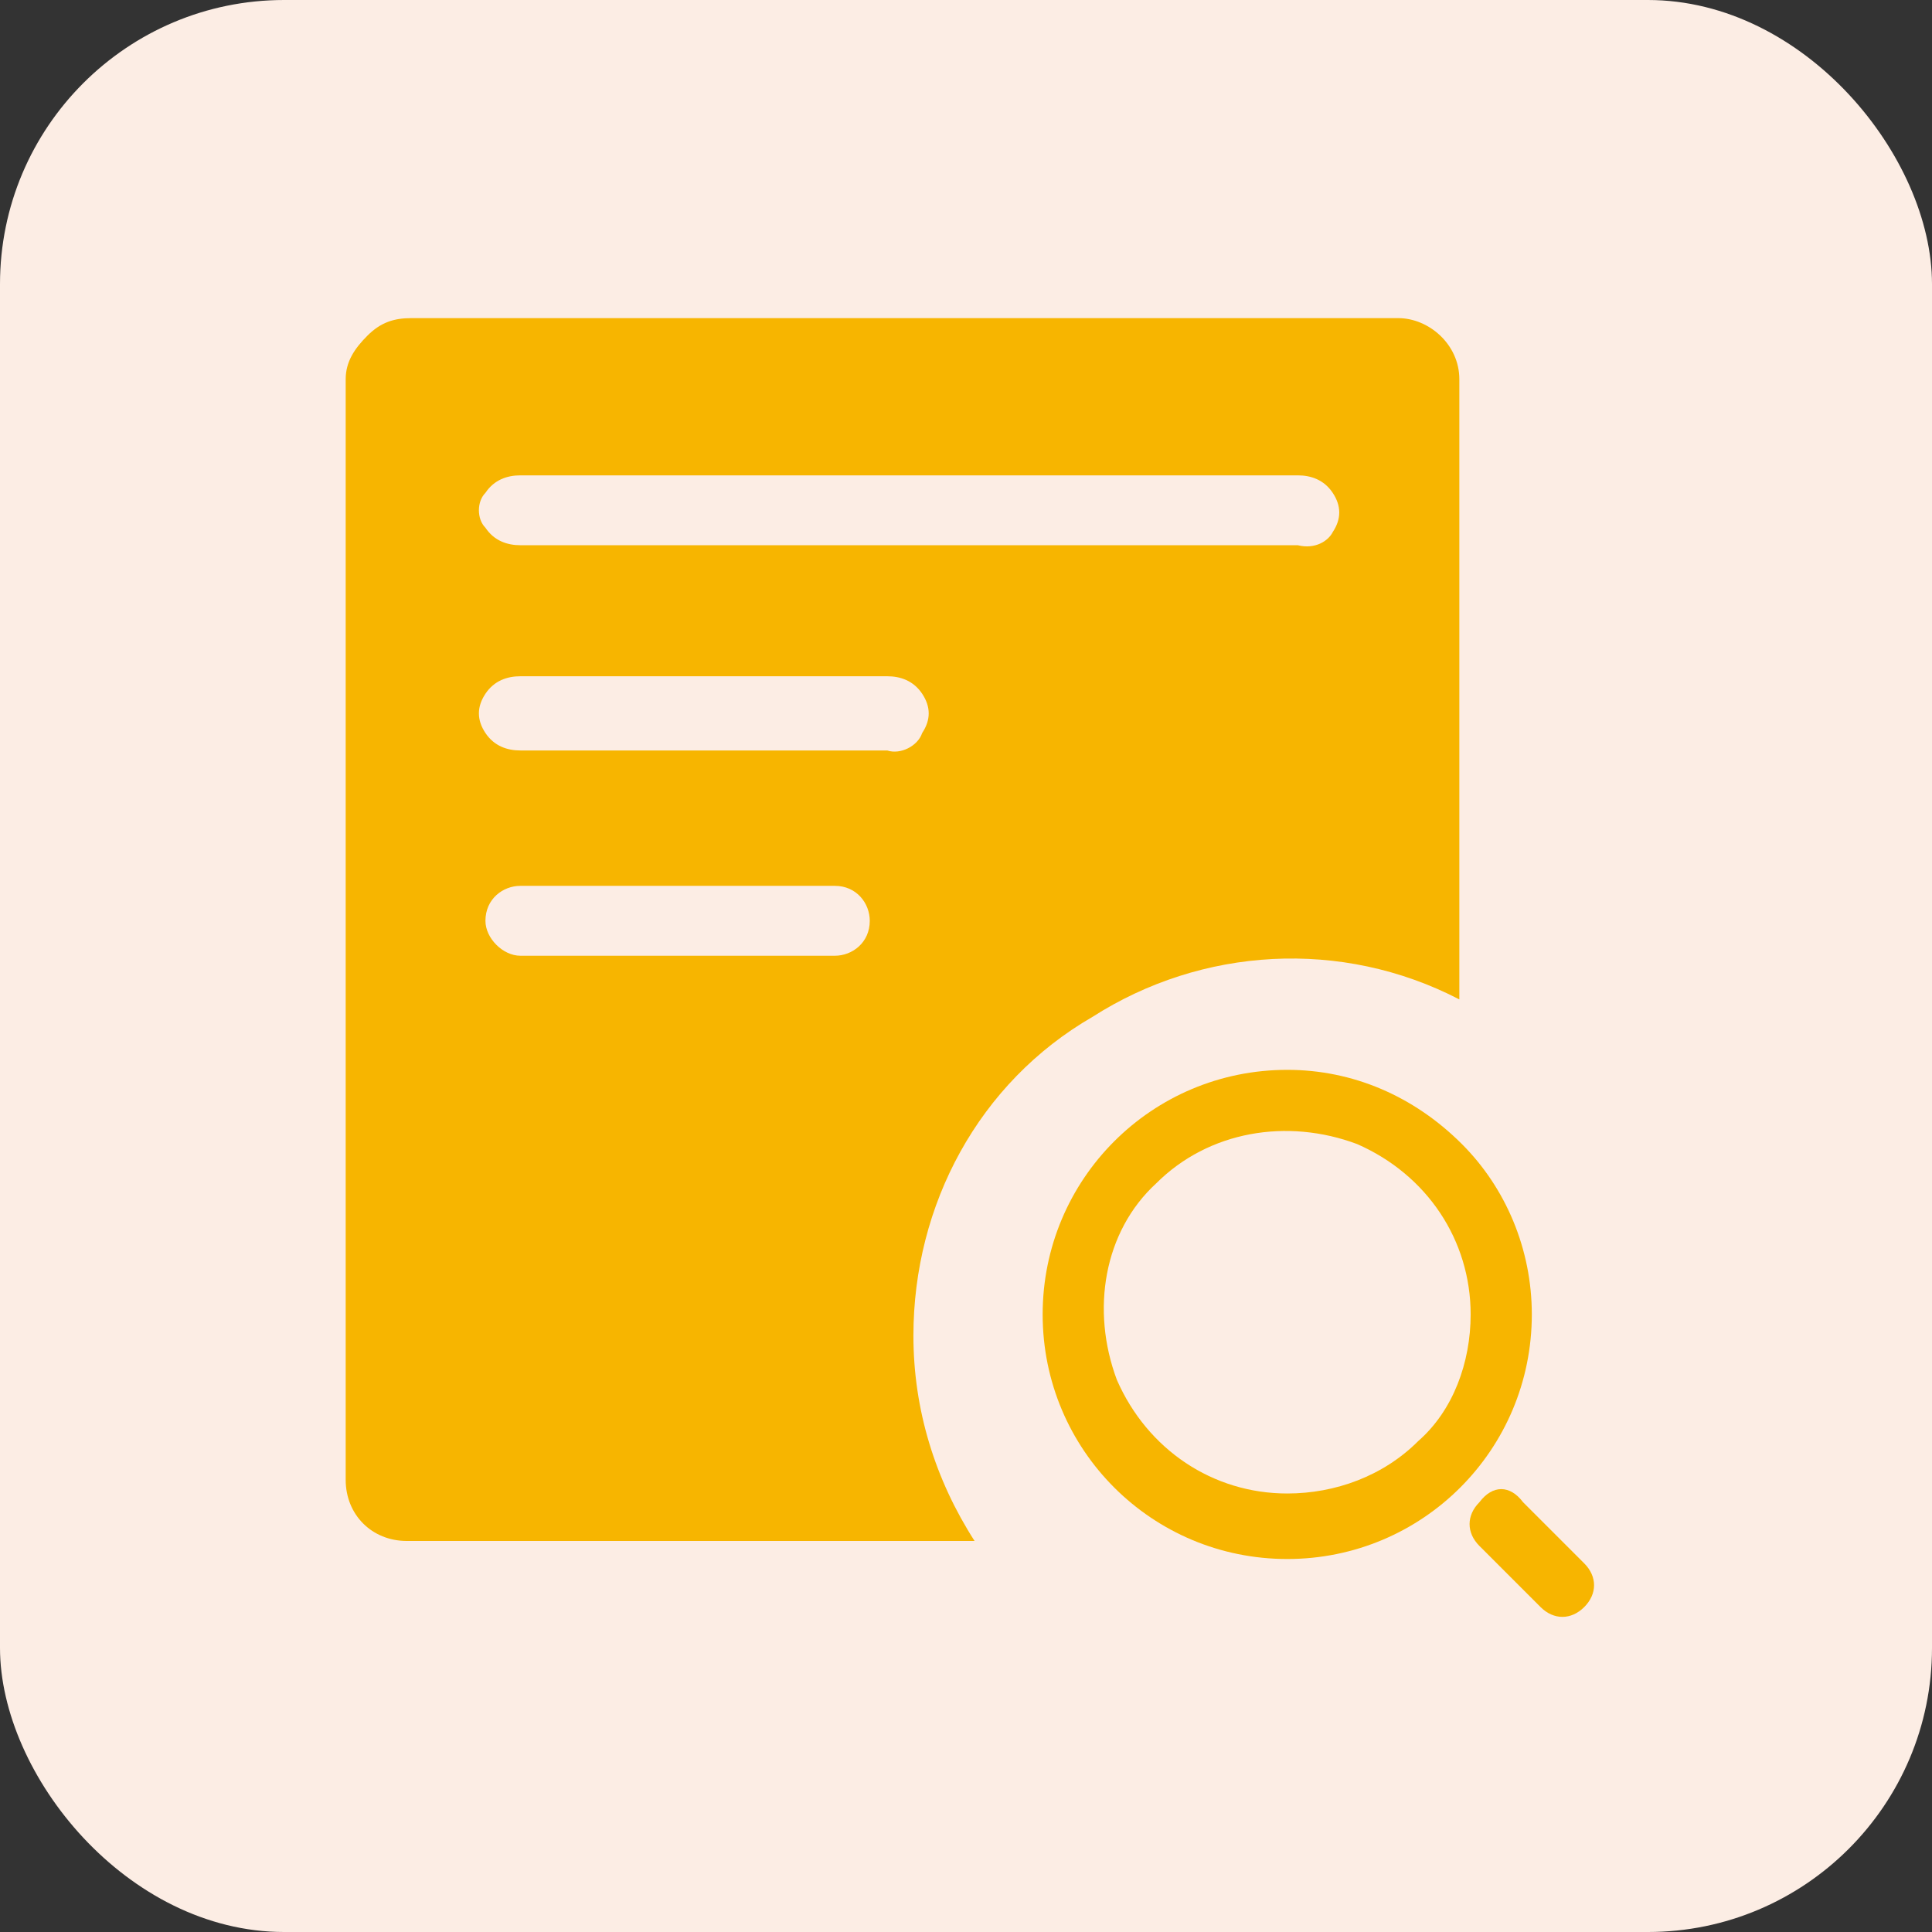
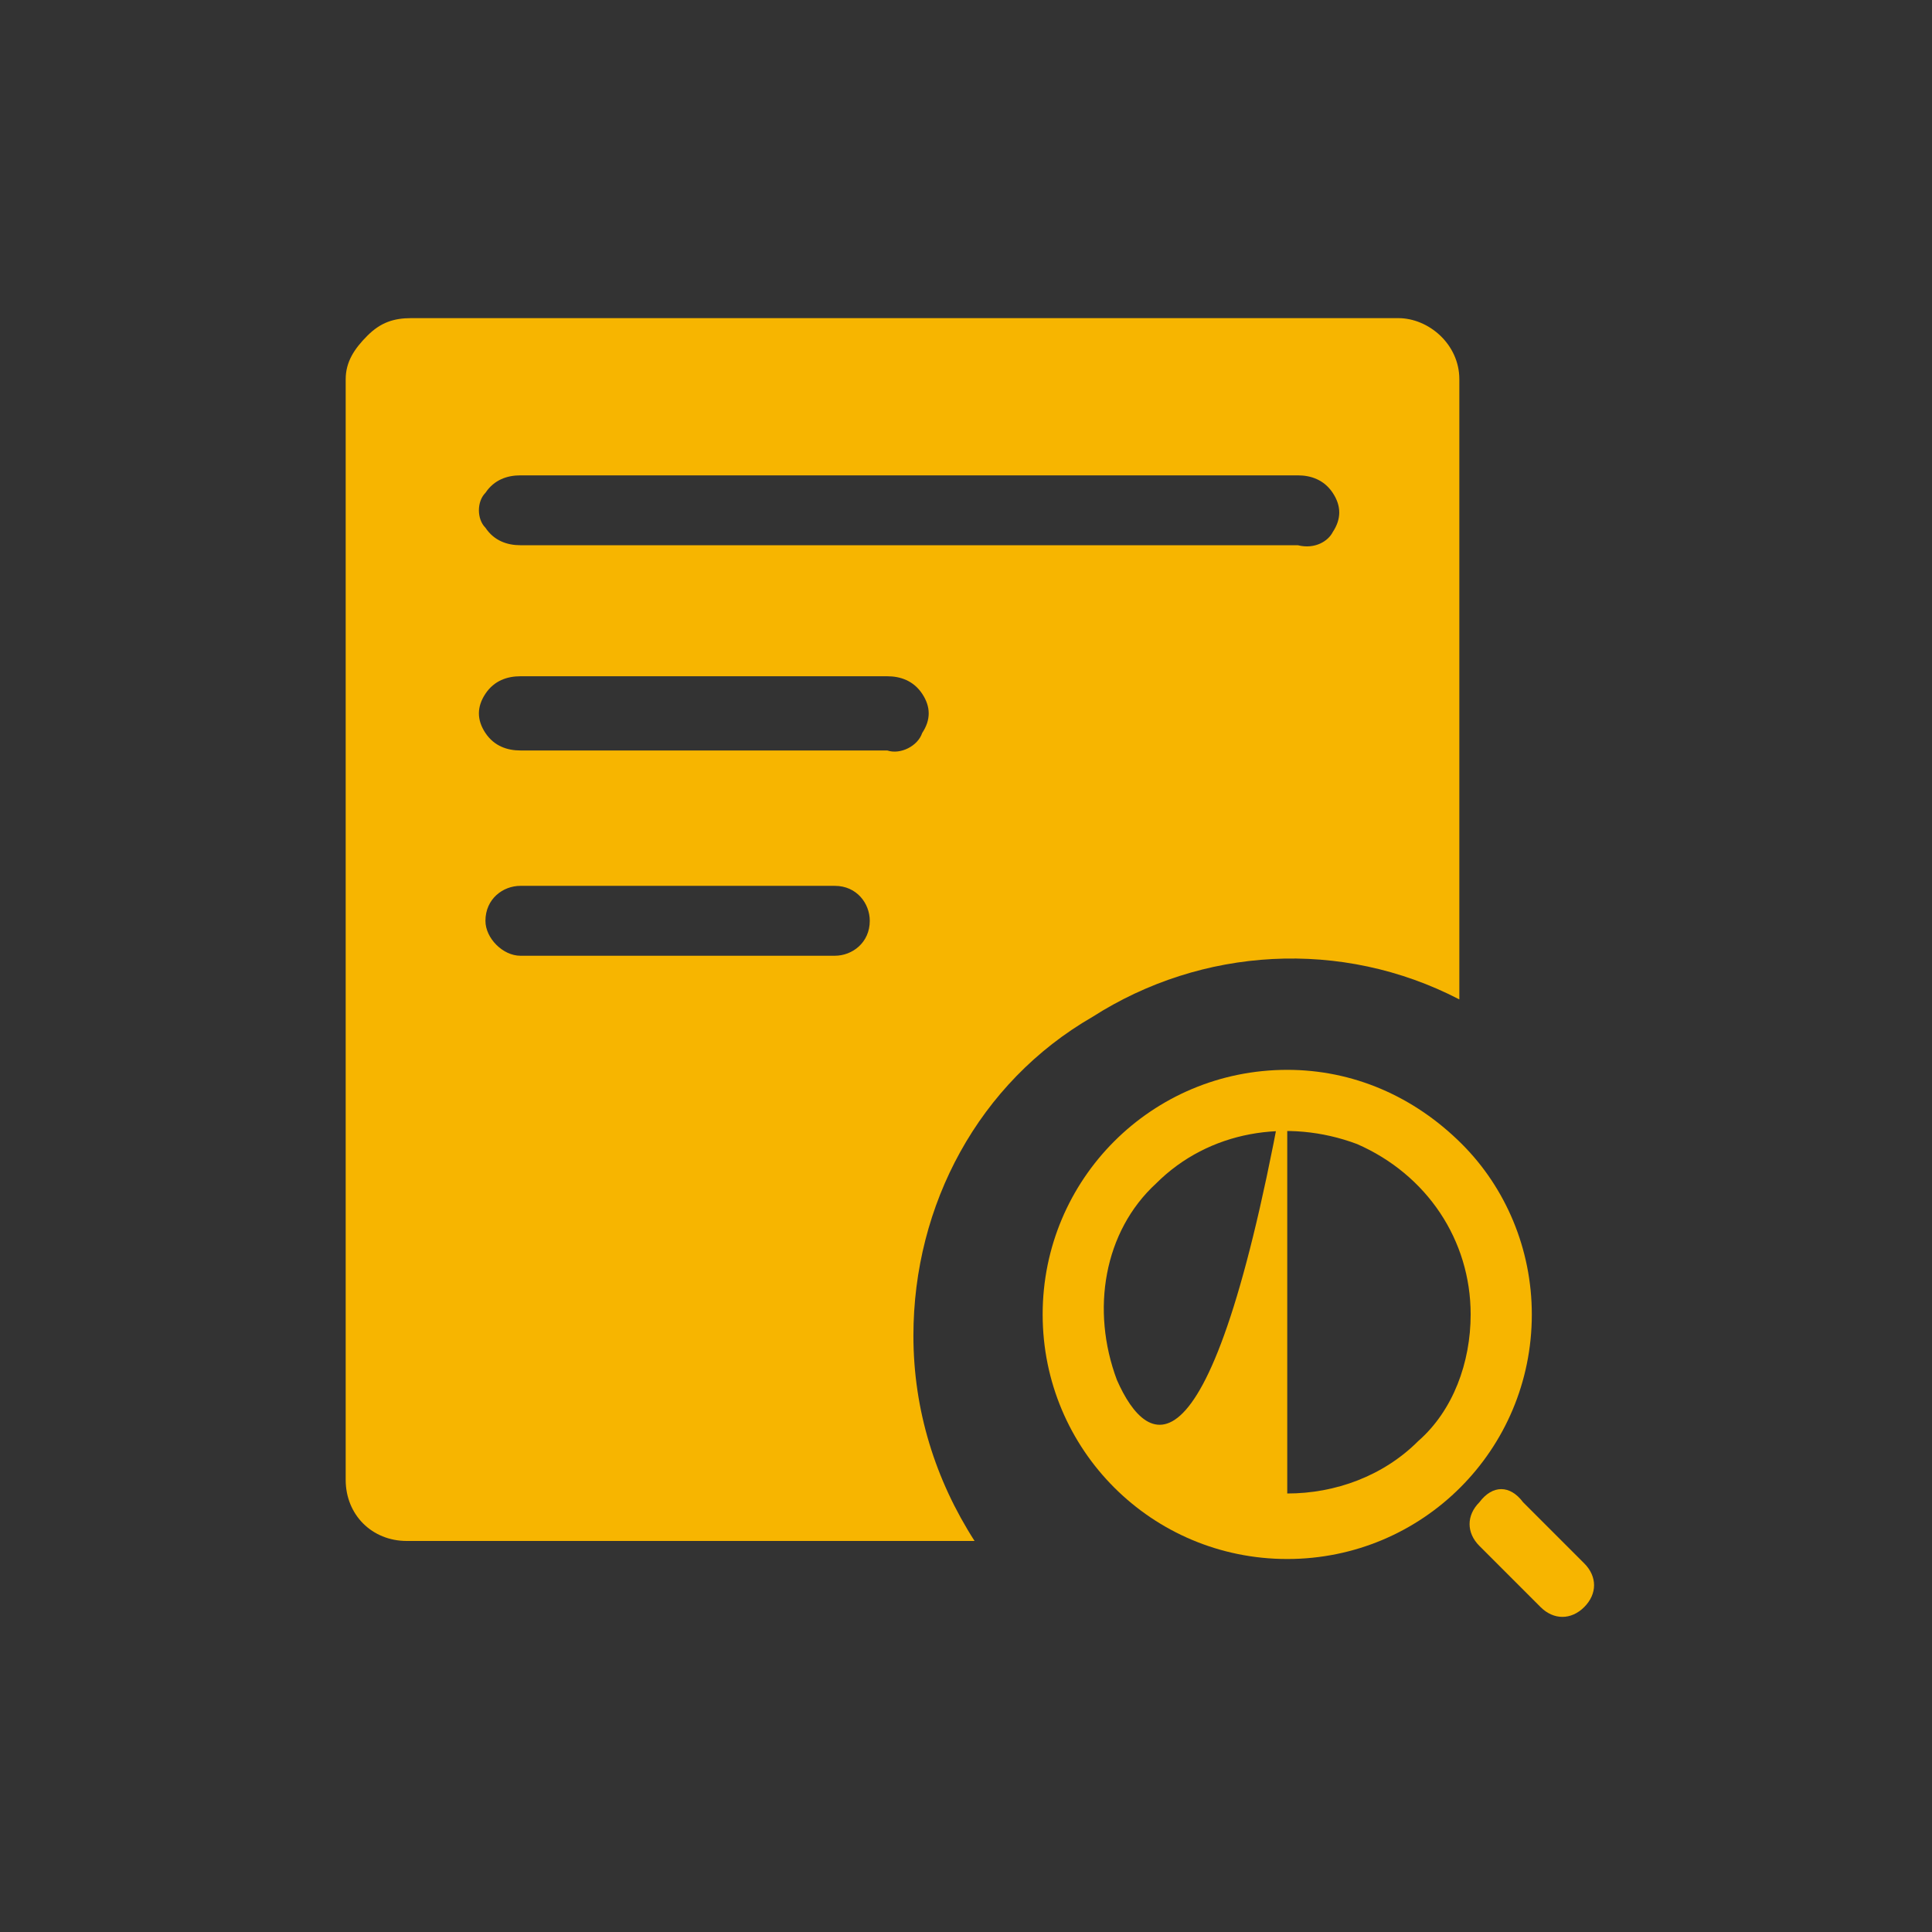
<svg xmlns="http://www.w3.org/2000/svg" width="68px" height="68px" viewBox="0 0 68 68" version="1.1">
  <rect x="0" y="0" width="68" height="68" fill="#333333" stroke="none" />
  <title>icon7</title>
  <g id="20210202官网" stroke="none" stroke-width="1" fill="none" fill-rule="evenodd">
    <g id="切图" transform="translate(-1169, -1810)">
      <g id="编组" transform="translate(-452, -668)">
        <g id="2" transform="translate(532, 2071)">
          <g id="icon7" transform="translate(1089, 407)">
-             <rect id="矩形备份-6" fill="#FCEDE4" x="0" y="0" width="68" height="68" rx="10" />
            <g id="47" transform="translate(12, 11)" fill="#F7B500" fill-rule="nonzero">
              <path d="M41.608,41.874 L43.76,44.026 C44.221,44.487 44.221,45.101 43.76,45.563 C43.299,46.024 42.683,46.024 42.222,45.563 L40.07,43.411 C39.609,42.95 39.609,42.335 40.07,41.874 C40.531,41.258 41.147,41.258 41.608,41.874 L41.608,41.874 Z" id="路径" />
-               <path d="M33.307,26.655 C28.542,26.655 24.698,30.499 24.698,35.264 C24.698,40.029 28.542,43.872 33.307,43.872 C38.072,43.872 41.915,40.029 41.915,35.264 C41.915,32.958 40.993,30.806 39.456,29.269 C37.765,27.578 35.612,26.655 33.307,26.655 Z M33.307,41.566 C30.694,41.566 28.388,40.028 27.311,37.569 C26.389,35.109 26.85,32.343 28.694,30.651 C30.539,28.807 33.306,28.346 35.765,29.267 C38.224,30.343 39.762,32.649 39.762,35.263 C39.762,36.954 39.147,38.645 37.917,39.721 C36.688,40.951 34.998,41.566 33.307,41.566 Z" id="形状" />
+               <path d="M33.307,26.655 C28.542,26.655 24.698,30.499 24.698,35.264 C24.698,40.029 28.542,43.872 33.307,43.872 C38.072,43.872 41.915,40.029 41.915,35.264 C41.915,32.958 40.993,30.806 39.456,29.269 C37.765,27.578 35.612,26.655 33.307,26.655 Z C30.694,41.566 28.388,40.028 27.311,37.569 C26.389,35.109 26.85,32.343 28.694,30.651 C30.539,28.807 33.306,28.346 35.765,29.267 C38.224,30.343 39.762,32.649 39.762,35.263 C39.762,36.954 39.147,38.645 37.917,39.721 C36.688,40.951 34.998,41.566 33.307,41.566 Z" id="形状" />
              <path d="M37.213,0.197 L2.473,0.197 C1.858,0.197 1.397,0.351 0.935,0.811 C0.474,1.272 0.167,1.733 0.167,2.349 L0.167,41.085 C0.167,42.314 1.089,43.237 2.319,43.237 L22.302,43.237 C20.919,41.085 20.149,38.625 20.149,36.012 C20.149,31.401 22.455,27.097 26.452,24.791 C30.295,22.331 35.214,22.024 39.364,24.176 L39.364,2.349 C39.365,1.119 38.288,0.197 37.213,0.197 Z M17.383,22.639 L6.316,22.639 C5.701,22.639 5.086,22.024 5.086,21.41 C5.086,20.641 5.7,20.179 6.316,20.179 L17.383,20.179 C18.151,20.179 18.613,20.795 18.613,21.41 C18.613,22.178 17.998,22.639 17.383,22.639 Z M19.228,15.414 L6.316,15.414 C5.855,15.414 5.394,15.261 5.086,14.8 C4.779,14.339 4.779,13.878 5.086,13.417 C5.393,12.956 5.854,12.802 6.316,12.802 L19.228,12.802 C19.689,12.802 20.149,12.956 20.457,13.417 C20.764,13.878 20.764,14.339 20.457,14.8 C20.304,15.261 19.69,15.568 19.228,15.414 Z M33.678,8.19 L6.316,8.19 C5.855,8.19 5.394,8.036 5.086,7.575 C4.779,7.268 4.779,6.653 5.086,6.346 C5.393,5.885 5.854,5.731 6.316,5.731 L33.678,5.731 C34.139,5.731 34.6,5.885 34.907,6.346 C35.214,6.807 35.214,7.268 34.907,7.729 C34.753,8.036 34.292,8.343 33.678,8.19 Z" id="形状" />
            </g>
          </g>
        </g>
      </g>
    </g>
  </g>
</svg>